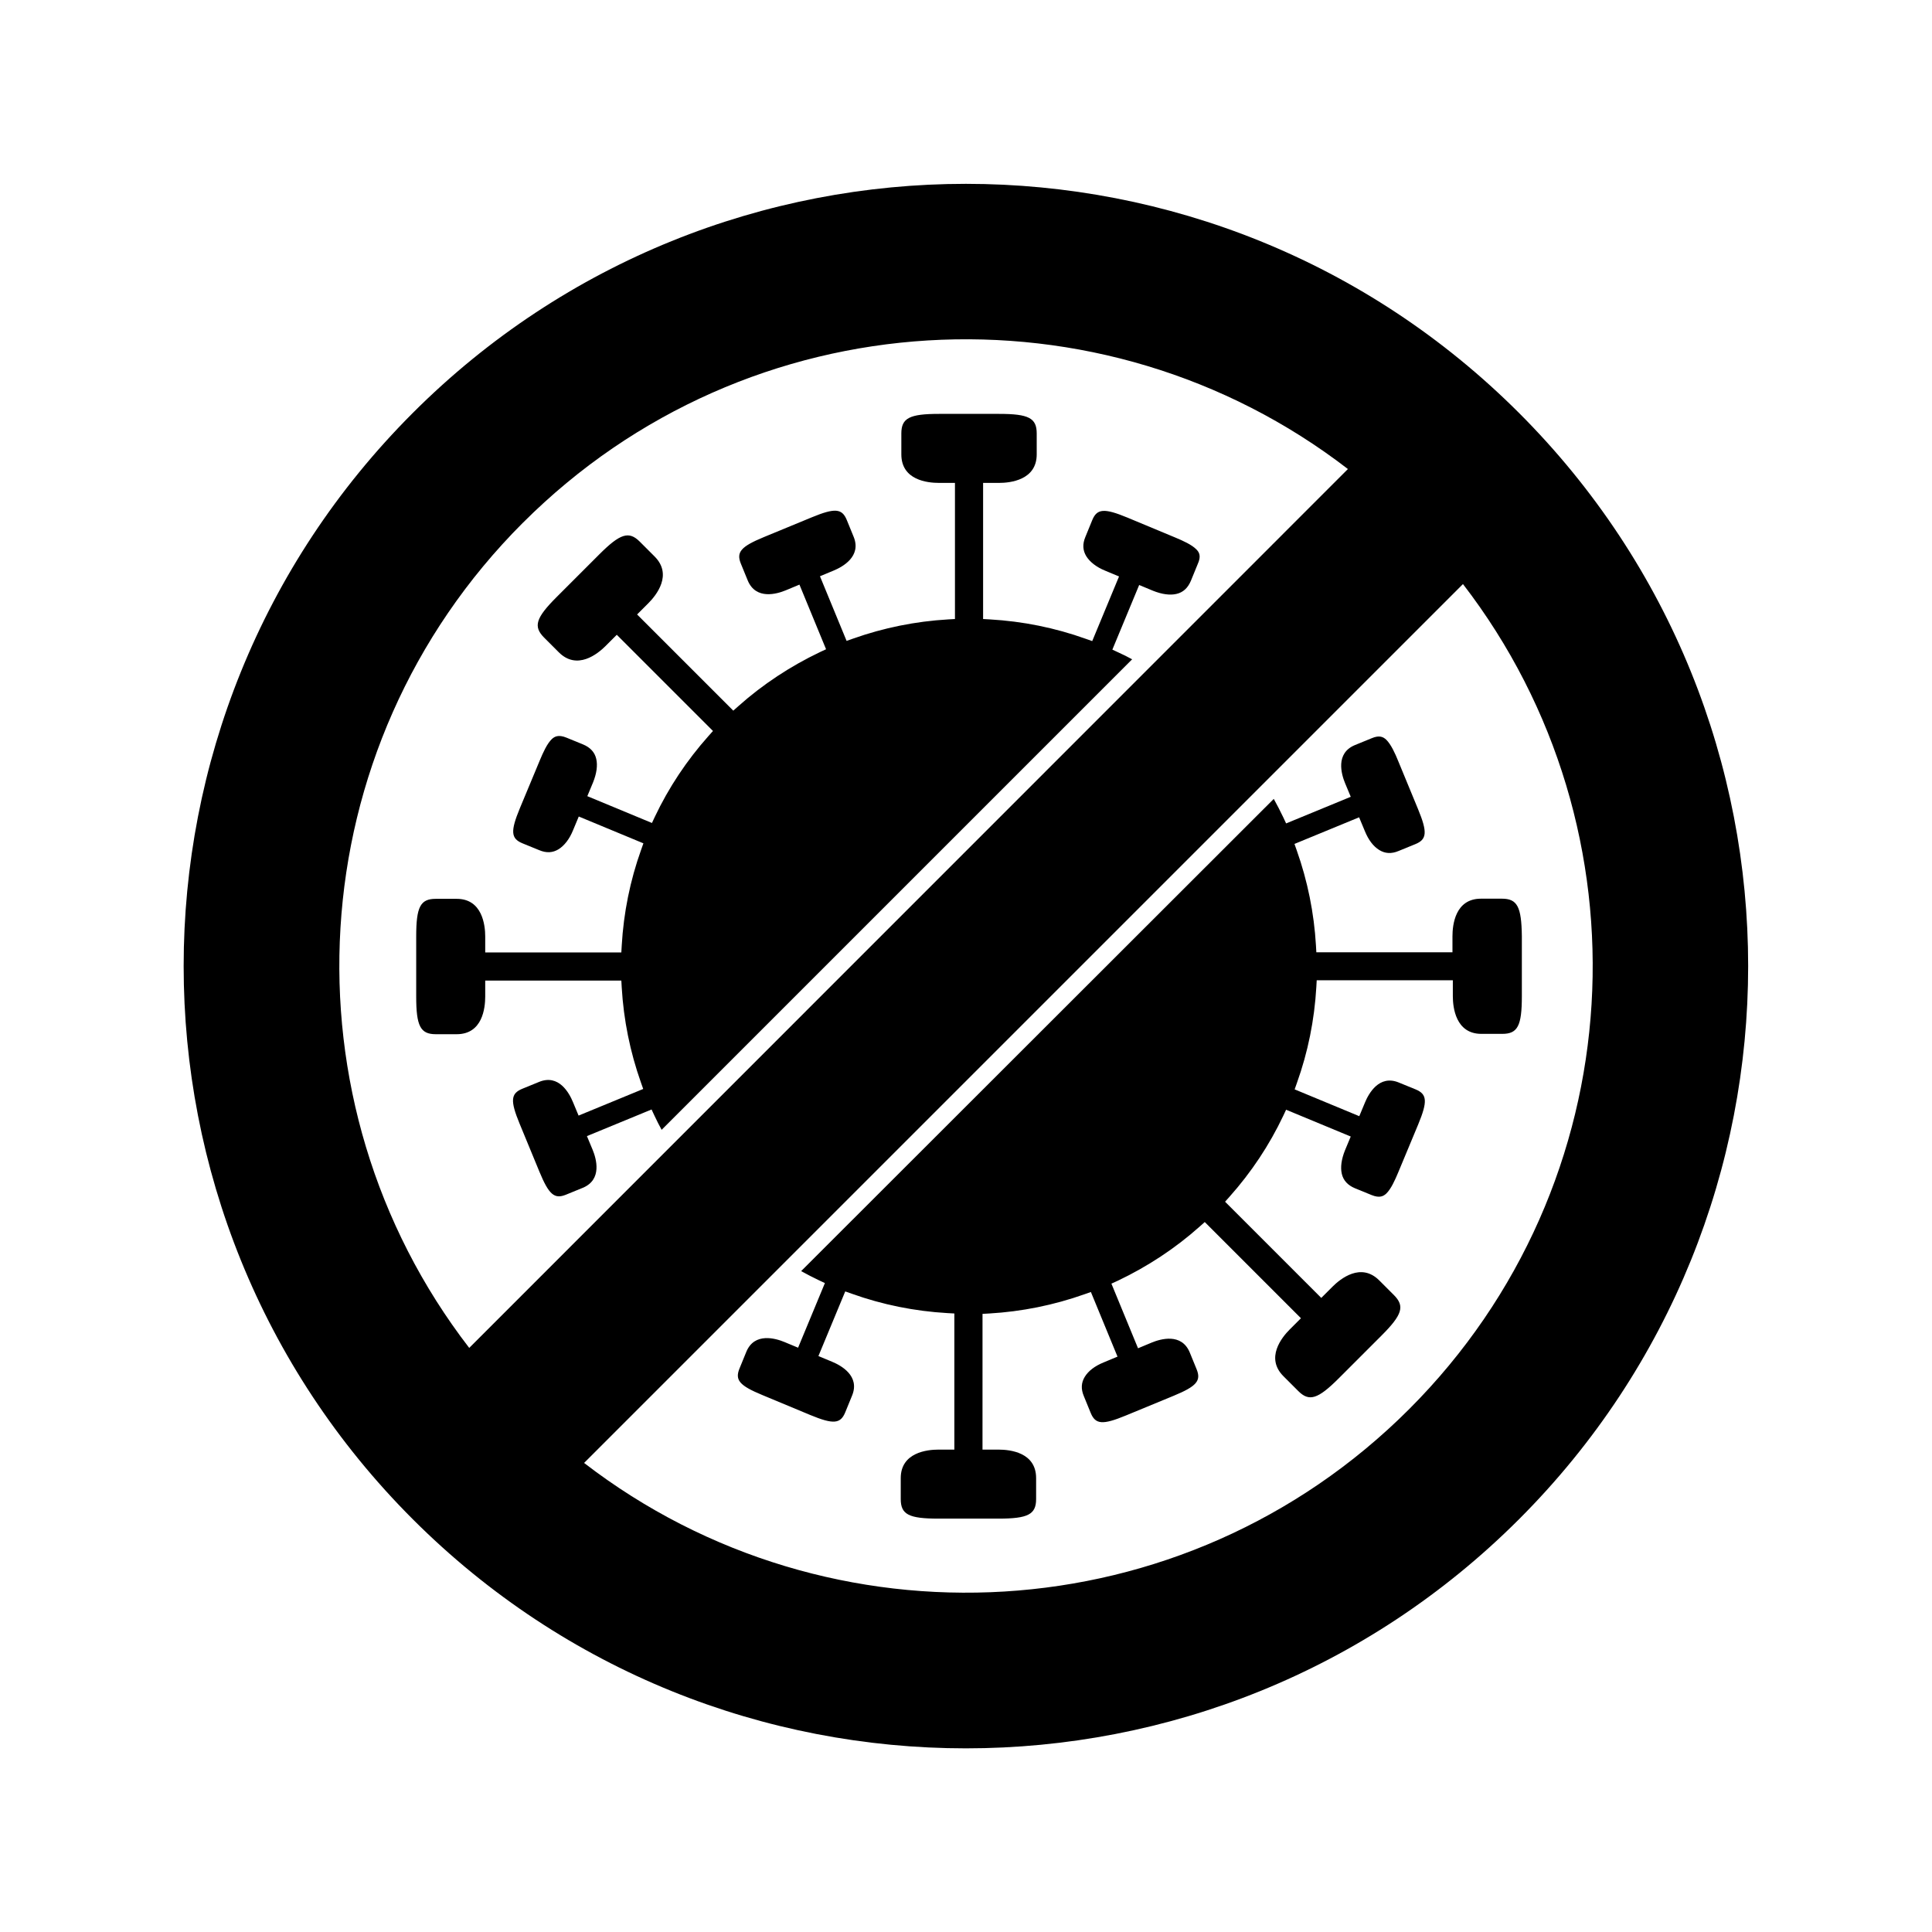
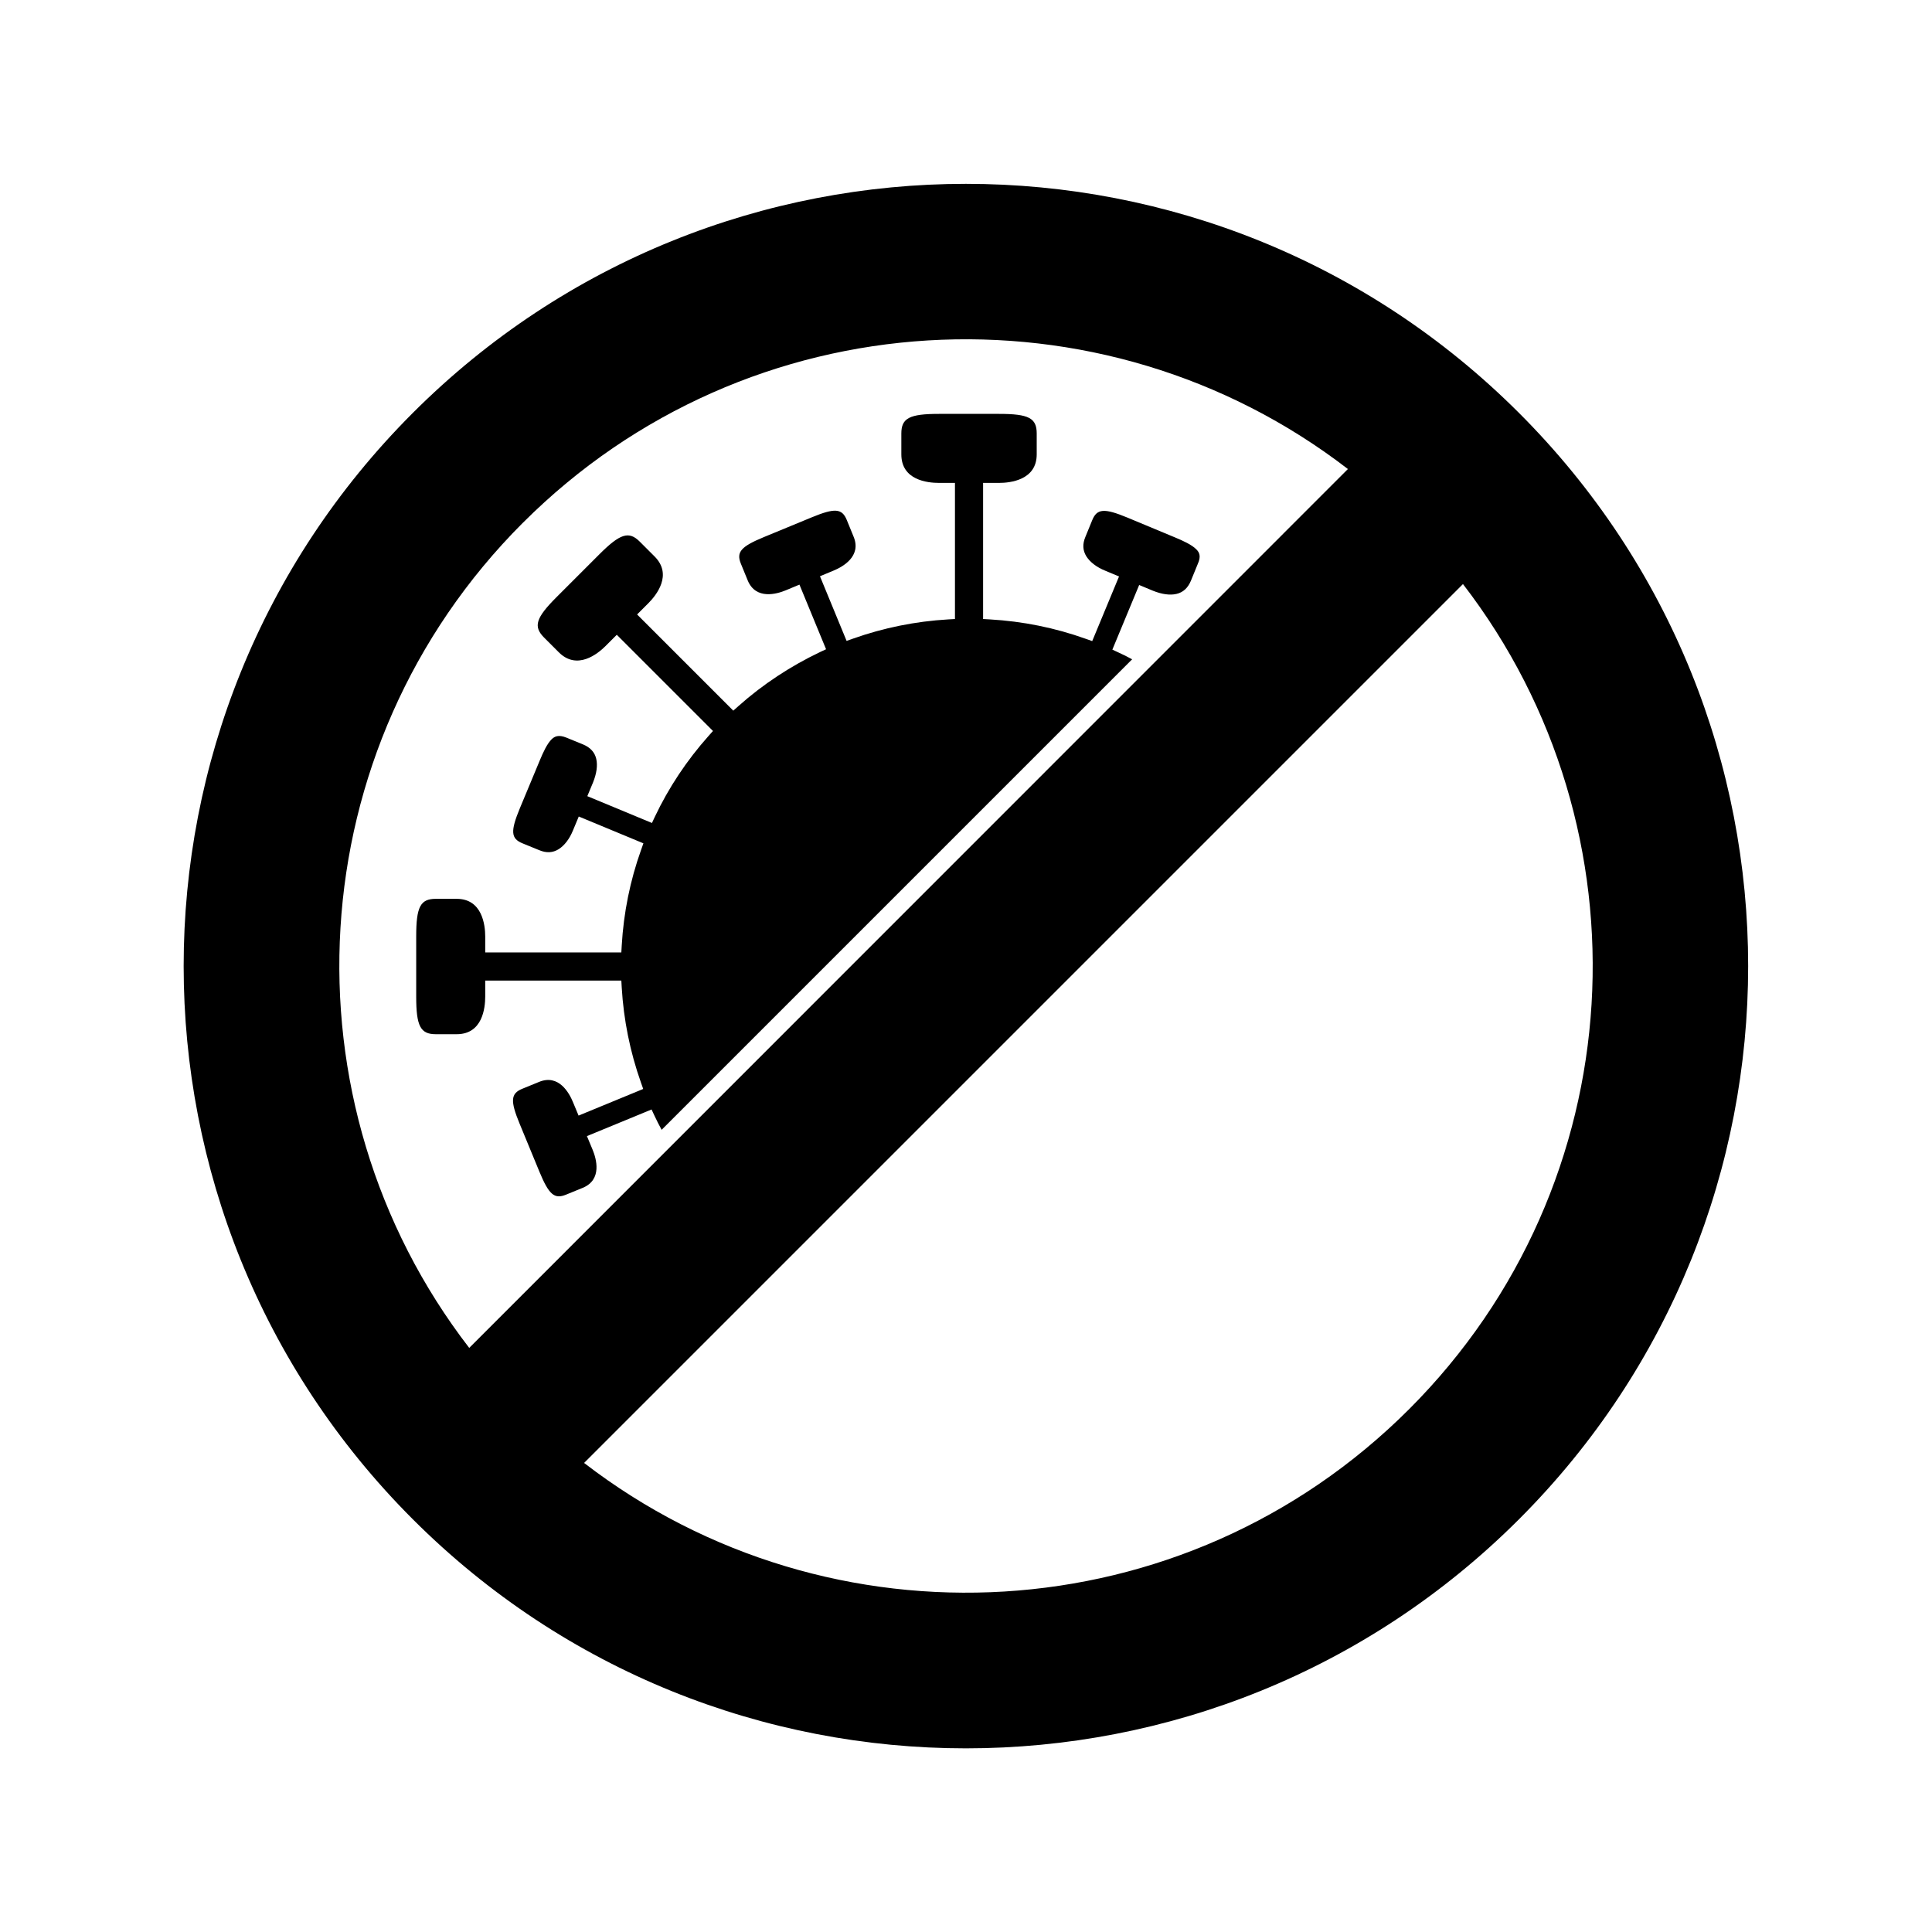
<svg xmlns="http://www.w3.org/2000/svg" fill="#000000" width="800px" height="800px" version="1.1" viewBox="144 144 512 512">
  <g>
    <path d="m461.06 289.61c-1.211-1.258-3.578-2.316-5.644-3.176l-12.695-5.289c-6.098-2.519-8.012-2.367-9.27 0.707l-1.812 4.434c-0.805 1.914-0.707 3.578 0.25 5.141 0.957 1.512 2.672 2.871 5.039 3.828l3.629 1.512-7.106 17.129-1.715-0.605c-8.16-2.922-16.676-4.637-25.391-5.141l-1.812-0.102v-36.074h4.231c2.973 0 9.977-0.754 9.977-7.559v-5.543c0-4.082-2.117-5.188-9.977-5.188h-15.922c-7.809 0-9.977 1.109-9.977 5.188v5.543c0 6.852 6.953 7.559 9.977 7.559h4.231v36.074l-1.812 0.102c-8.613 0.504-17.078 2.215-25.191 5.09l-1.715 0.605-7.055-17.129 3.629-1.512c2.316-0.957 7.457-3.727 5.289-8.969l-1.812-4.434c-1.258-3.074-3.176-3.223-9.27-0.707l-12.695 5.238c-6.098 2.519-7.356 3.981-6.098 7.055l1.812 4.434c2.168 5.238 7.758 3.578 10.078 2.621l3.629-1.512 7.055 17.129-1.613 0.754c-7.809 3.727-15.113 8.516-21.613 14.309l-1.359 1.211-25.492-25.492 2.973-2.973c2.117-2.117 6.5-7.559 1.664-12.395l-3.93-3.93c-2.871-2.871-5.188-2.168-10.73 3.375l-11.285 11.285c-5.543 5.543-6.246 7.809-3.375 10.73l3.93 3.93c4.836 4.836 10.277 0.453 12.395-1.664l2.973-2.973 25.492 25.492-1.211 1.359c-5.742 6.449-10.531 13.652-14.207 21.41l-0.754 1.613-17.129-7.106 1.512-3.629c0.957-2.367 1.258-4.535 0.855-6.246-0.402-1.762-1.562-3.023-3.477-3.828l-4.434-1.812c-2.117-0.855-3.125-0.301-3.879 0.402-1.258 1.211-2.316 3.578-3.176 5.644l-5.289 12.695c-2.519 6.098-2.367 8.012 0.707 9.27l4.434 1.812c1.914 0.805 3.578 0.707 5.141-0.25 1.512-0.957 2.871-2.672 3.828-5.039l1.512-3.629 17.129 7.106-0.605 1.715c-2.922 8.16-4.637 16.676-5.141 25.391l-0.102 1.812h-36.074v-4.231c0-2.973-0.754-9.977-7.559-9.977h-5.543c-4.082 0-5.188 2.117-5.188 9.977v15.922c0 7.809 1.109 9.977 5.188 9.977h5.543c6.852 0 7.559-6.953 7.559-9.977v-4.231h36.074l0.102 1.812c0.504 8.613 2.215 17.078 5.09 25.191l0.605 1.715-17.129 7.055-1.512-3.629c-0.957-2.316-3.727-7.457-8.969-5.289l-4.434 1.812c-3.074 1.258-3.223 3.176-0.707 9.27l5.238 12.695c2.519 6.098 3.981 7.356 7.055 6.098l4.434-1.812c5.238-2.168 3.578-7.758 2.621-10.078l-1.512-3.629 17.129-7.055 0.754 1.613c0.605 1.309 1.258 2.57 1.914 3.777l124.69-124.69c-1.211-0.656-2.367-1.258-3.629-1.812l-1.613-0.754 7.106-17.129 3.629 1.512c2.367 0.957 4.535 1.258 6.246 0.855 1.762-0.402 3.023-1.562 3.828-3.477l1.812-4.434c0.965-2.113 0.41-3.121-0.348-3.879z" />
-     <path d="m542.02 382.16h-5.543c-6.852 0-7.559 6.953-7.559 9.977v4.231h-36.074l-0.102-1.812c-0.504-8.613-2.215-17.078-5.09-25.191l-0.605-1.715 17.129-7.055 1.512 3.629c0.957 2.367 2.266 4.082 3.828 5.039s3.223 1.059 5.141 0.25l4.434-1.812c3.074-1.258 3.223-3.176 0.707-9.27l-5.238-12.695c-0.855-2.117-1.914-4.434-3.176-5.691-0.754-0.707-1.762-1.309-3.879-0.402l-4.434 1.812c-5.238 2.168-3.578 7.758-2.621 10.078l1.512 3.629-17.129 7.055-0.754-1.613c-0.805-1.664-1.613-3.273-2.519-4.887l-125.25 125.14c1.562 0.855 3.074 1.664 4.684 2.418l1.613 0.754-7.106 17.129-3.629-1.512c-2.316-0.957-7.91-2.621-10.078 2.57l-1.812 4.434c-1.258 3.074-0.051 4.535 6.047 7.055l12.695 5.289c6.098 2.519 8.012 2.367 9.27-0.707l1.812-4.434c2.168-5.238-2.973-8.012-5.289-8.969l-3.629-1.512 7.106-17.129 1.715 0.605c8.16 2.922 16.676 4.637 25.391 5.141l1.812 0.102v36.074h-4.231c-2.973 0-9.977 0.754-9.977 7.559v5.543c0 4.082 2.117 5.188 9.977 5.188h15.922c7.809 0 9.977-1.109 9.977-5.188v-5.543c0-6.852-6.953-7.559-9.977-7.559h-4.231l0.004-35.973 1.812-0.102c8.613-0.504 17.078-2.215 25.191-5.09l1.715-0.605 7.055 17.129-3.629 1.512c-2.367 0.957-4.082 2.266-5.039 3.828s-1.059 3.223-0.25 5.141l1.812 4.434c1.258 3.074 3.176 3.223 9.27 0.707l12.695-5.238c6.098-2.519 7.356-3.981 6.098-7.055l-1.812-4.434c-2.168-5.238-7.758-3.578-10.078-2.621l-3.629 1.512-7.055-17.129 1.766-0.805c7.809-3.727 15.113-8.516 21.613-14.309l1.359-1.211 25.492 25.492-2.973 2.973c-2.117 2.117-6.5 7.559-1.664 12.395l3.93 3.93c2.871 2.871 5.188 2.168 10.73-3.375l11.285-11.285c5.543-5.543 6.246-7.809 3.375-10.73l-3.93-3.93c-4.836-4.836-10.277-0.453-12.395 1.664l-2.973 2.973-25.492-25.492 1.211-1.359c5.742-6.449 10.531-13.652 14.207-21.41l0.754-1.613 17.129 7.106-1.512 3.629c-0.957 2.367-1.258 4.535-0.855 6.246 0.402 1.762 1.562 3.023 3.477 3.828l4.434 1.812c2.117 0.855 3.125 0.301 3.879-0.402 1.258-1.211 2.316-3.578 3.176-5.644l5.289-12.695c2.519-6.098 2.367-8.012-0.707-9.27l-4.434-1.812c-5.238-2.168-8.012 2.973-8.969 5.289l-1.512 3.629-17.129-7.106 0.605-1.715c2.922-8.16 4.637-16.676 5.141-25.391l0.102-1.812h36.074v4.231c0 2.973 0.754 9.977 7.559 9.977h5.543c4.082 0 5.188-2.117 5.188-9.977v-15.922c-0.102-7.809-1.211-9.926-5.289-9.926z" />
    <path d="m546.56 253.44c-80.961-80.961-212.2-80.961-293.17 0-80.961 80.961-80.961 212.2 0 293.17 80.961 80.961 212.2 80.961 293.17 0 80.961-80.965 80.961-212.26 0-293.17zm-264 29.117c59.703-59.703 153.51-64.438 218.65-14.258l-232.86 232.91c-50.227-65.145-45.492-158.95 14.207-218.66zm234.88 234.88c-59.703 59.703-153.51 64.438-218.65 14.258l232.91-232.91c50.18 65.141 45.441 158.95-14.258 218.65z" />
  </g>
</svg>